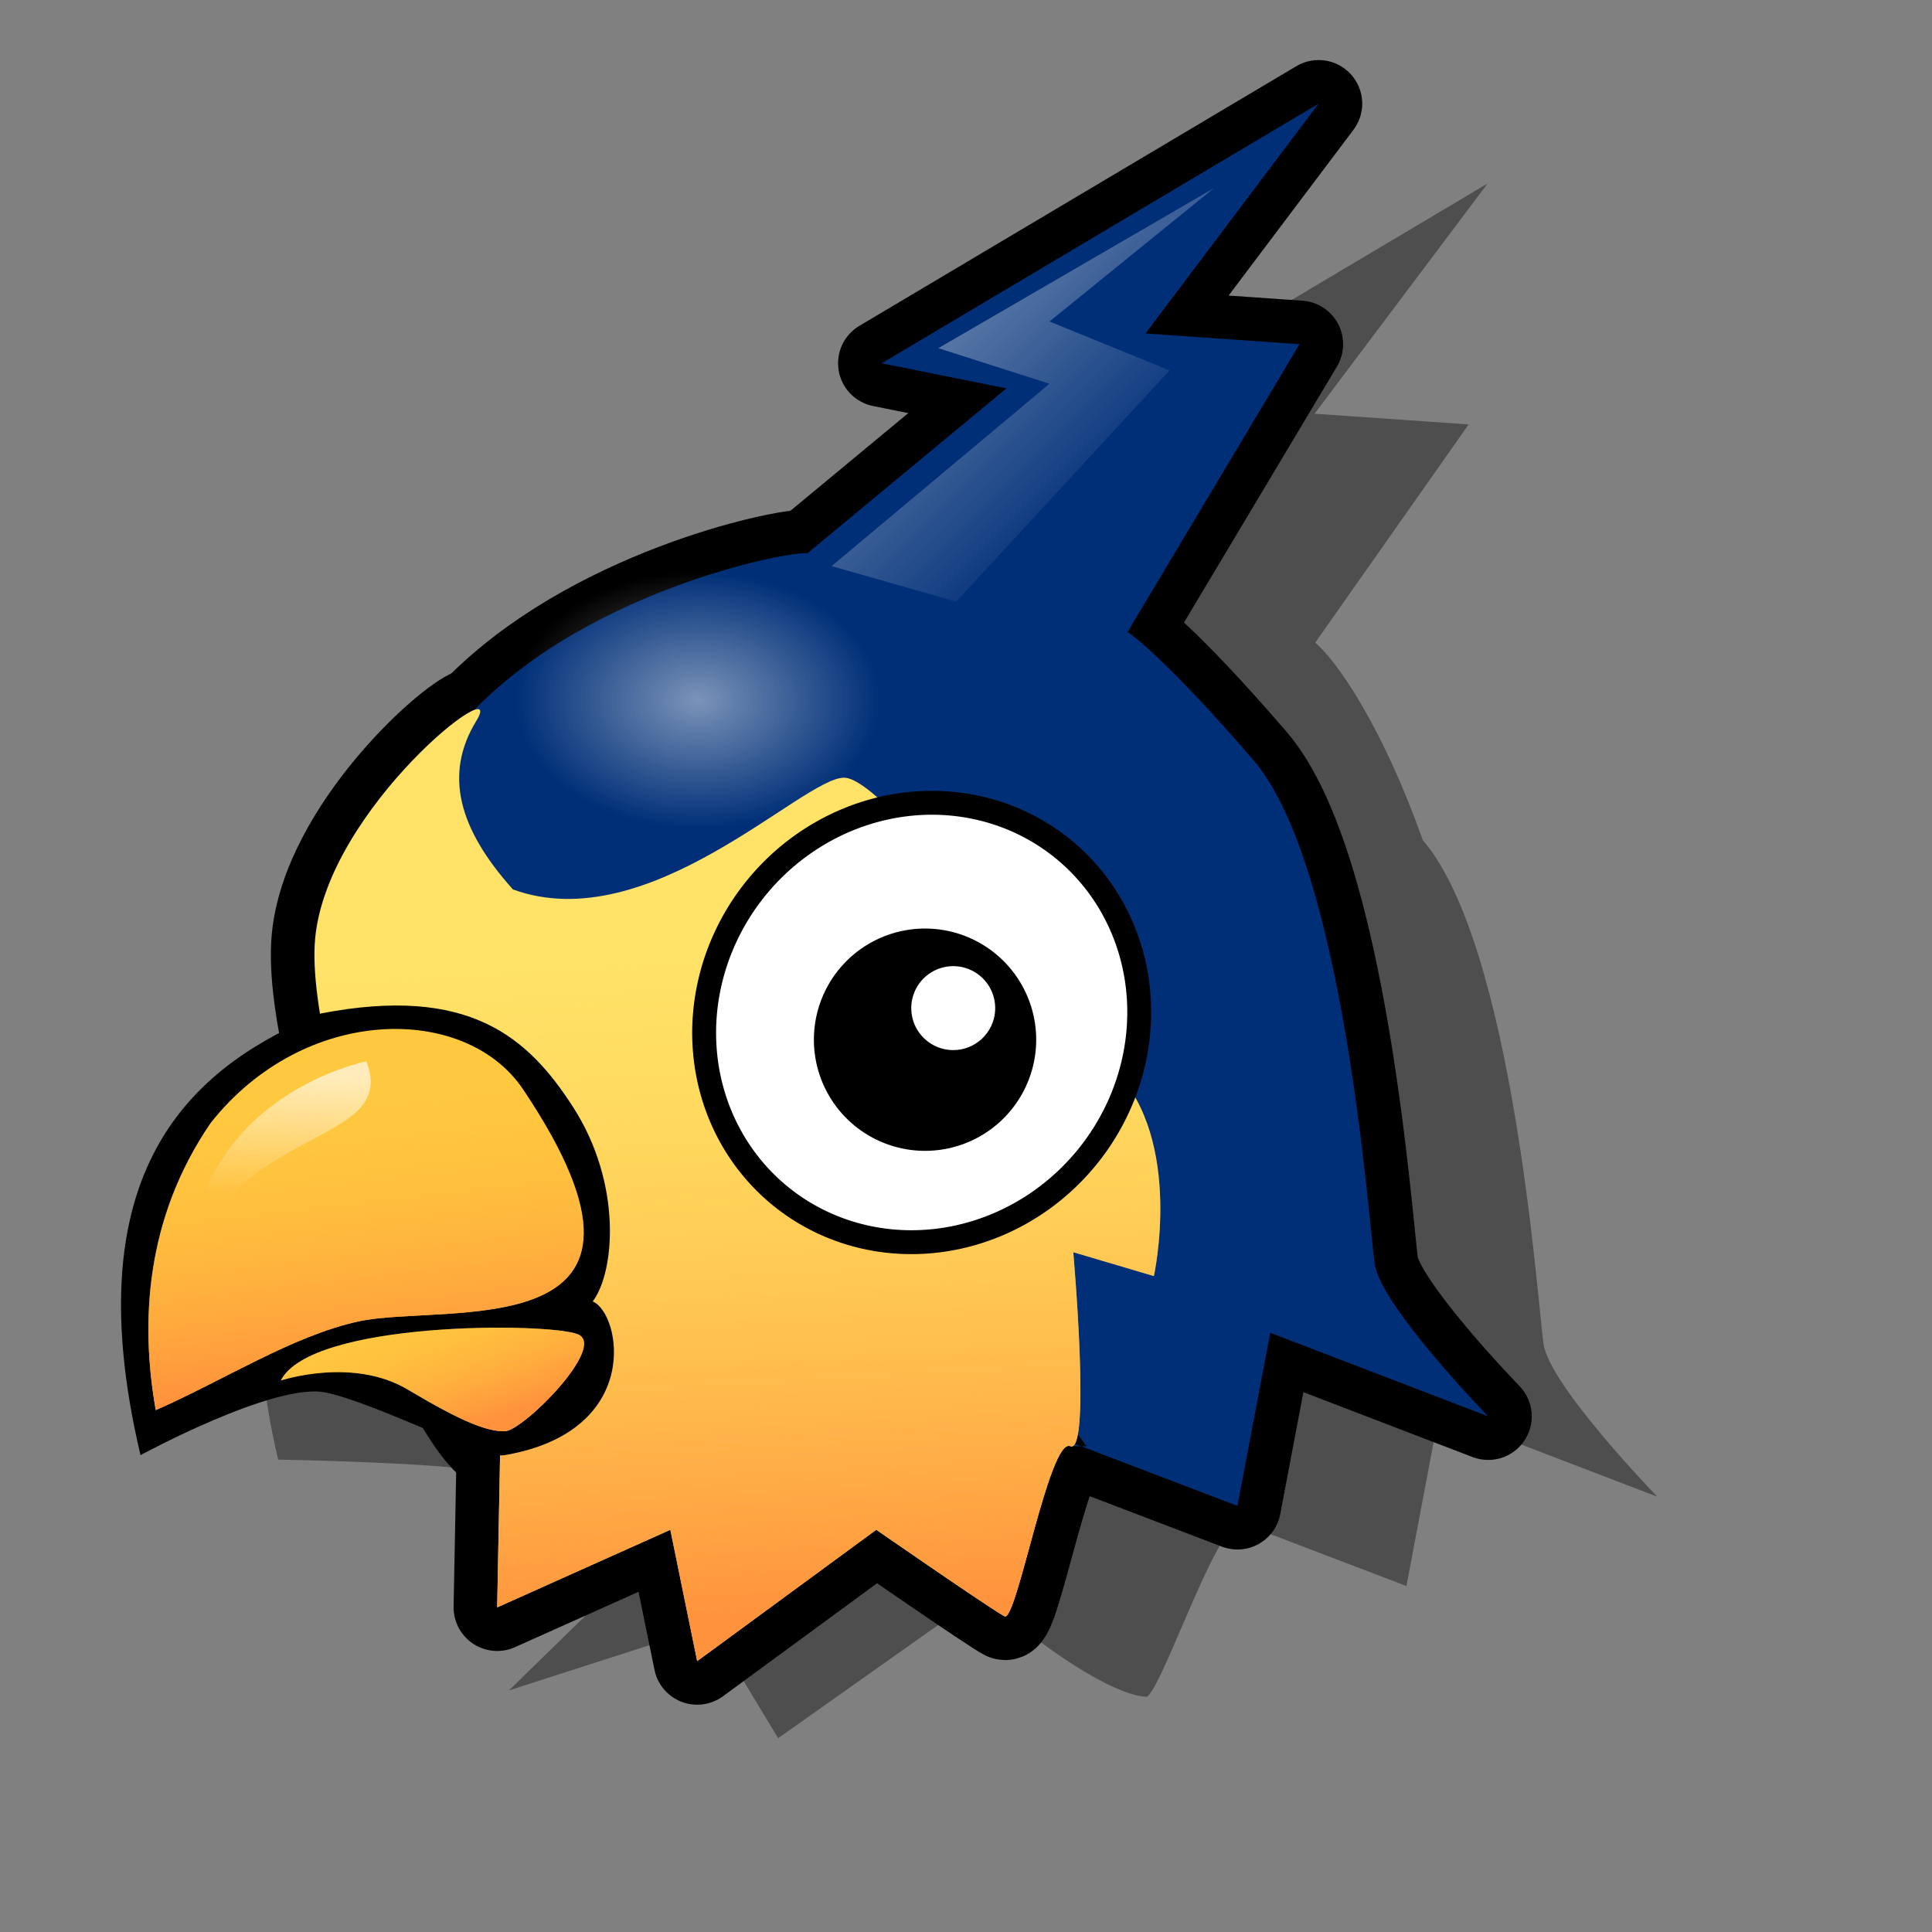
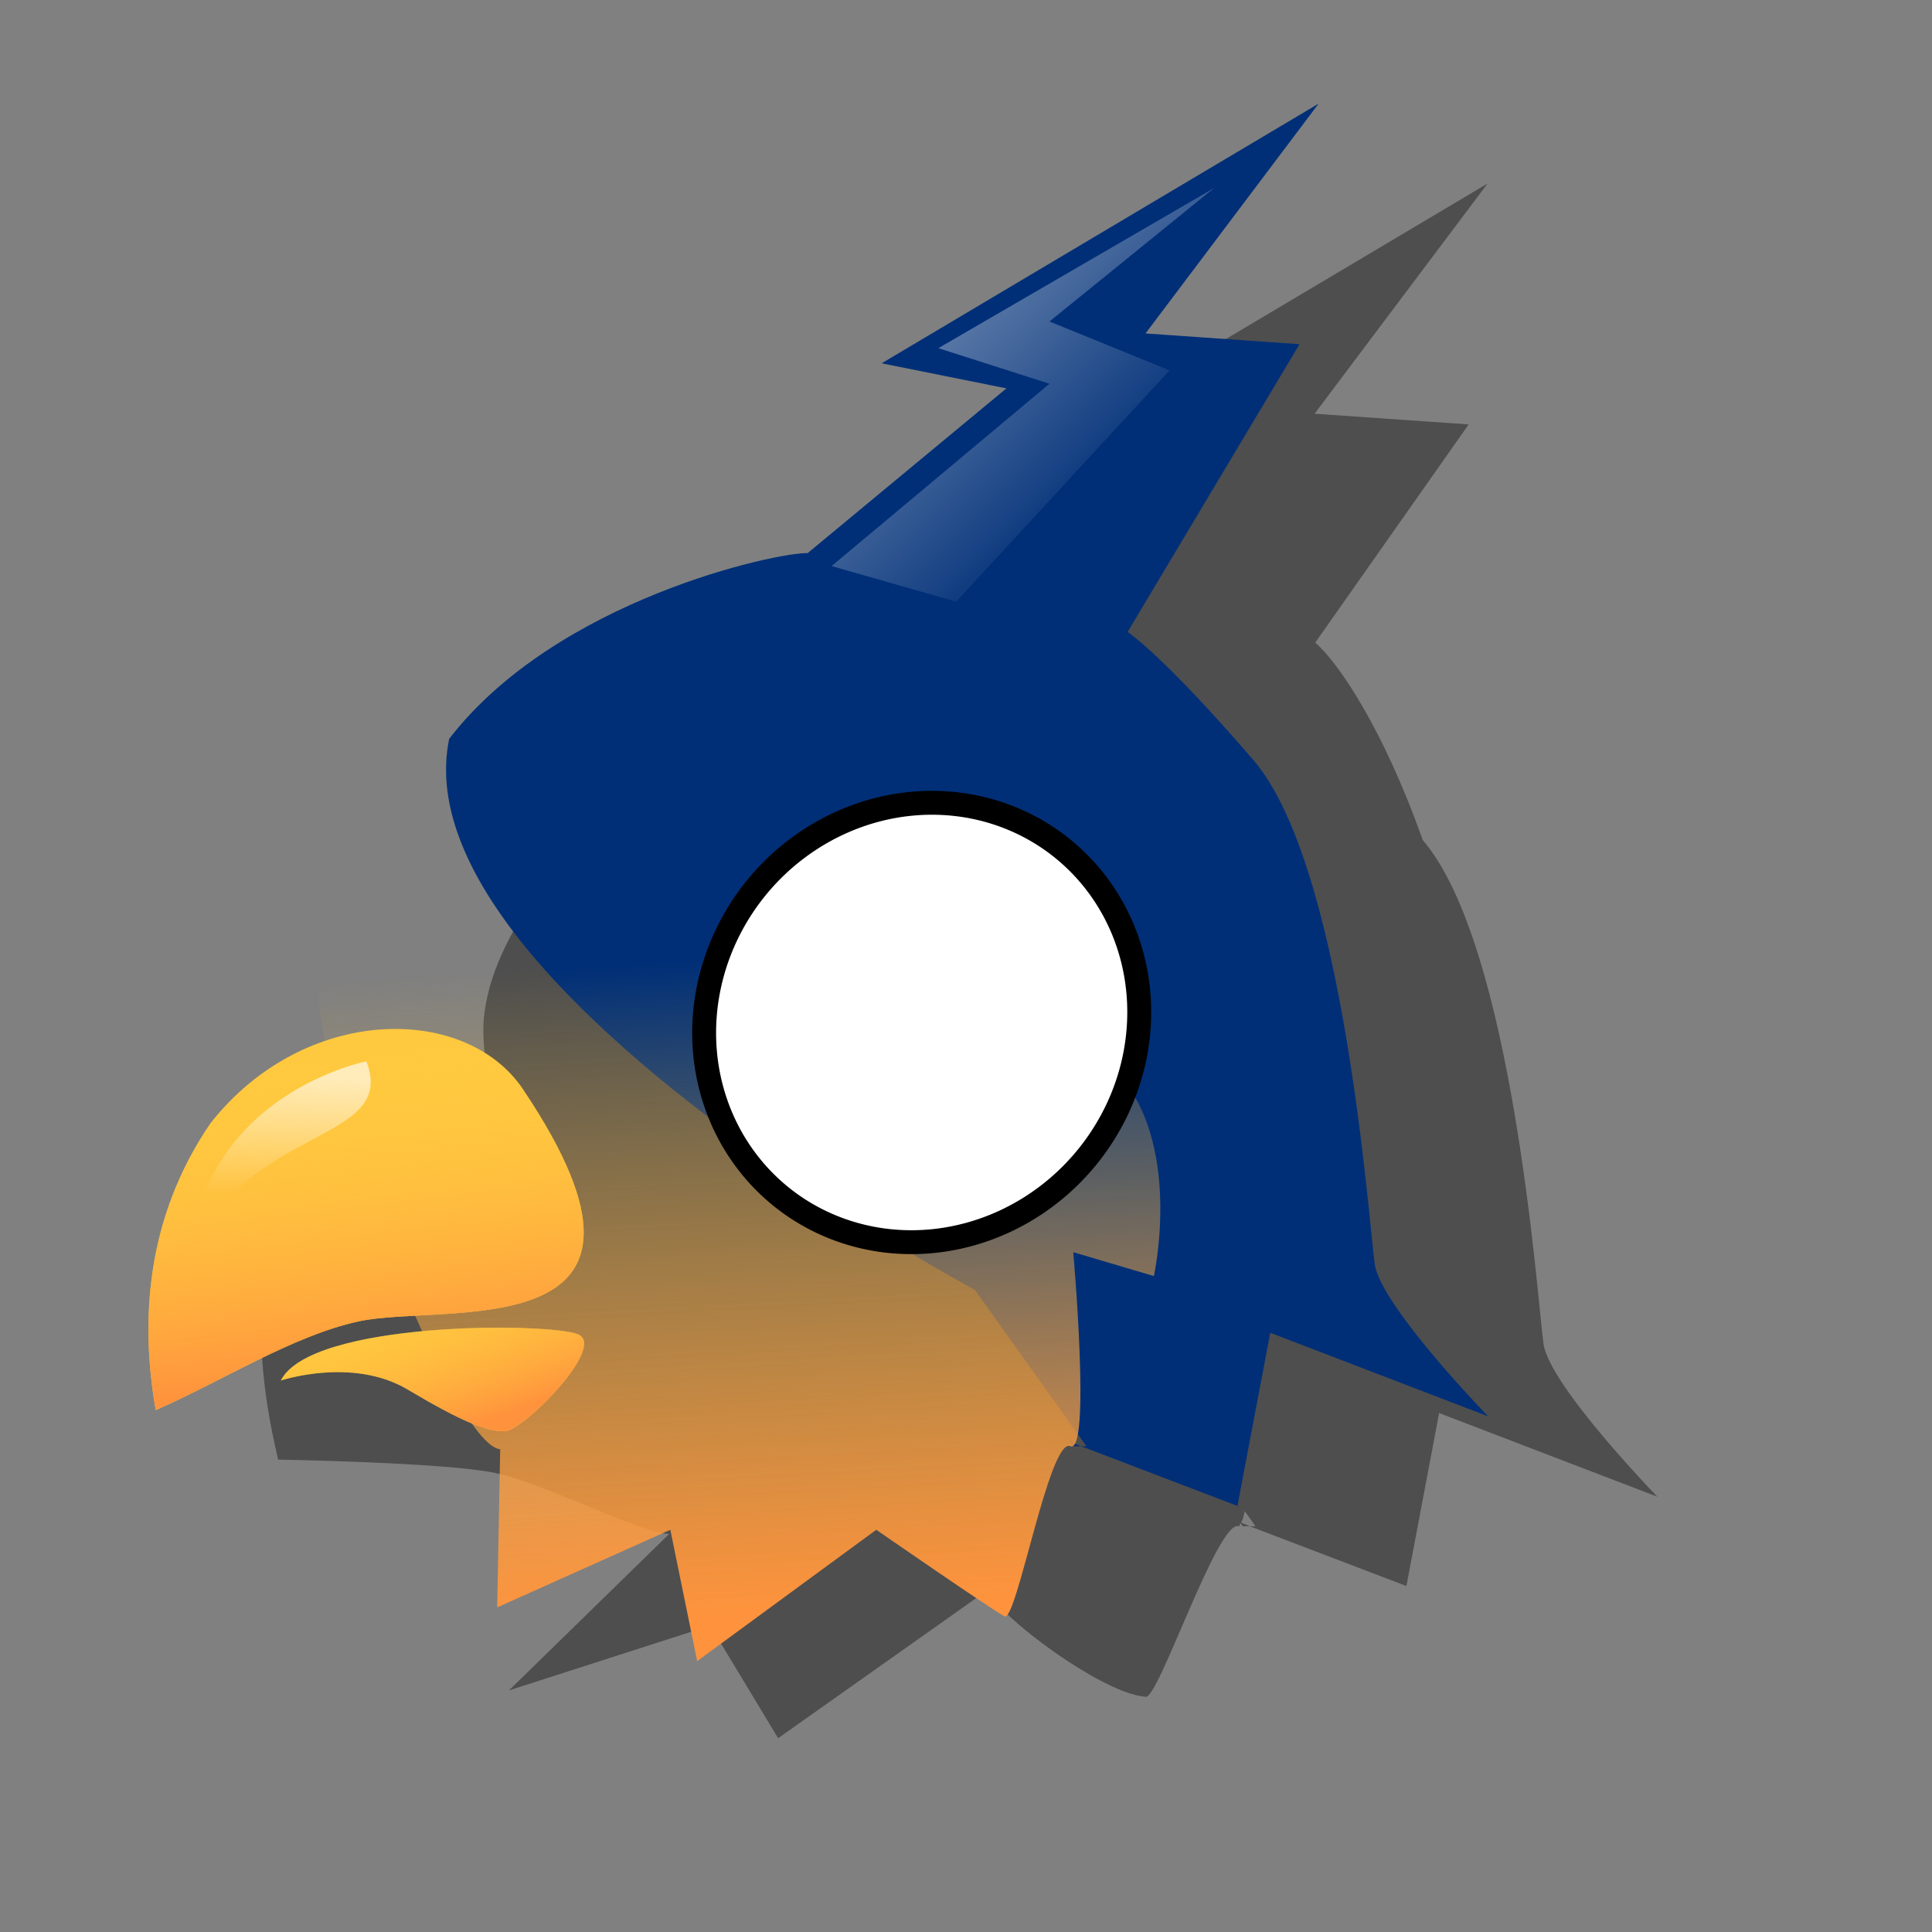
<svg xmlns="http://www.w3.org/2000/svg" xmlns:ns1="http://sodipodi.sourceforge.net/DTD/sodipodi-0.dtd" xmlns:ns2="http://www.inkscape.org/namespaces/inkscape" xmlns:xlink="http://www.w3.org/1999/xlink" width="72pt" height="72pt" id="svg1" ns1:version="0.32" ns2:version="0.40" ns1:docbase="/home/zeus/.icons/gartoon/scalable/apps" ns1:docname="thunderbird.svg">
  <rect width="100%" height="100%" fill="#808080" stroke="none" />
  <defs id="defs3">
    <linearGradient id="linearGradient1808">
      <stop style="stop-color:#ff933d;stop-opacity:1;" offset="0" id="stop1809" />
      <stop style="stop-color:#ffc93f;stop-opacity:0;" offset="1" id="stop1810" />
    </linearGradient>
    <linearGradient id="linearGradient1798">
      <stop style="stop-color:#ffffff;stop-opacity:0.639;" offset="0" id="stop1799" />
      <stop style="stop-color:#ffffff;stop-opacity:0;" offset="1" id="stop1800" />
    </linearGradient>
    <defs id="defs1694">
      <ns1:namedview id="namedview909" />
      <defs id="defs550">
        <linearGradient x1="0" y1="0" x2="1" y2="0" id="linearGradient632" gradientUnits="objectBoundingBox" spreadMethod="pad">
          <stop style="stop-color:#ffb700;stop-opacity:1;" offset="0" id="stop633" />
          <stop style="stop-color:#ffd58f;stop-opacity:0;" offset="1" id="stop634" />
        </linearGradient>
        <linearGradient x1="0" y1="0" x2="1" y2="0" id="linearGradient556" gradientUnits="objectBoundingBox" spreadMethod="pad">
          <stop style="stop-color:#000000;stop-opacity:1;" offset="0" id="stop557" />
          <stop style="stop-color:#bdf2ff;stop-opacity:0.384;" offset="1" id="stop558" />
        </linearGradient>
        <linearGradient id="linearGradient559" xlink:href="#linearGradient632" x1="60.645" y1="19.296" x2="35.371" y2="69.143" gradientUnits="userSpaceOnUse" spreadMethod="pad" />
        <linearGradient xlink:href="#linearGradient632" id="linearGradient631" x1="85.638" y1="17.444" x2="73.916" y2="54.628" gradientUnits="userSpaceOnUse" spreadMethod="pad" gradientTransform="scale(0.741,1.35)" />
      </defs>
    </defs>
    <ns1:namedview id="namedview1705" pagecolor="#ffffff" bordercolor="#666666" borderopacity="1.0" ns2:pageopacity="0.0" ns2:pageshadow="2" ns2:zoom="2.4559706" ns2:cx="113.94414" ns2:cy="73.007956" ns2:window-width="812" ns2:window-height="560" ns2:window-x="103" ns2:window-y="56" />
    <linearGradient ns2:collect="always" xlink:href="#linearGradient1798" id="linearGradient1801" gradientTransform="matrix(0.962,0,0,1.04,-1.326,-1.326)" x1="42.19" y1="11.034" x2="56.97" y2="27.09" gradientUnits="userSpaceOnUse" />
    <radialGradient ns2:collect="always" xlink:href="#linearGradient1798" id="radialGradient1806" gradientTransform="scale(1.232,0.812)" cx="29.139" cy="46.234" fx="29.139" fy="46.234" r="3.676" gradientUnits="userSpaceOnUse" />
    <linearGradient ns2:collect="always" xlink:href="#linearGradient1808" id="linearGradient1811" gradientTransform="matrix(1.069,0,0,0.936,-1.326,-1.326)" x1="18.88" y1="74.401" x2="16.677" y2="57.798" gradientUnits="userSpaceOnUse" />
    <linearGradient ns2:collect="always" xlink:href="#linearGradient1808" id="linearGradient1840" gradientTransform="matrix(1.711,0,0,0.584,-1.326,-1.326)" x1="17.292" y1="120.652" x2="10.456" y2="114.137" gradientUnits="userSpaceOnUse" />
    <linearGradient ns2:collect="always" xlink:href="#linearGradient1798" id="linearGradient1845" gradientTransform="matrix(0.97,0,0,1.031,-1.326,-1.326)" x1="17.228" y1="53.228" x2="17.075" y2="58.933" gradientUnits="userSpaceOnUse" />
    <linearGradient ns2:collect="always" xlink:href="#linearGradient1808" id="linearGradient1850" gradientTransform="matrix(0.943,0,0,1.061,-1.326,-1.326)" x1="38.532" y1="76.963" x2="36.981" y2="46.308" gradientUnits="userSpaceOnUse" />
  </defs>
  <ns1:namedview id="base" pagecolor="#ffffff" bordercolor="#666666" borderopacity="1.0" ns2:pageopacity="0.0" ns2:pageshadow="2" ns2:zoom="1.0000000" ns2:cx="128.82690" ns2:cy="114.60458" ns2:current-layer="svg1" ns2:window-width="849" ns2:window-height="624" ns2:window-x="71" ns2:window-y="28" />
  <path style="fill:#000000;fill-opacity:0.392;fill-rule:evenodd;stroke:none;stroke-width:4.331;stroke-linecap:round;stroke-linejoin:round;stroke-miterlimit:4;stroke-opacity:1" d="M 73.915,9.12 L 52.196,22.027 L 58.415,23.277 L 48.54,31.464 C 47.142,31.416 37.683,33.505 32.04,39.308 C 30.943,39.449 24.538,45.143 24.04,50.62 C 23.951,51.601 24.124,52.913 24.352,54.339 C 18.494,56.786 10.336,57.769 13.821,72.527 C 13.821,72.527 22.05,72.664 24.571,73.183 C 27.023,73.688 32.023,76.271 33.259,76.214 L 25.29,83.995 L 35.29,80.777 L 38.665,86.37 L 49.446,78.745 C 47.571,78.745 54.447,84.168 56.915,84.308 C 57.508,84.605 60.533,75.394 61.571,75.839 C 61.601,75.852 61.607,75.687 61.634,75.683 L 61.759,75.839 L 62.102,75.839 L 61.727,75.683 L 61.665,75.62 C 61.755,75.582 61.797,75.305 61.852,75.089 L 62.384,75.839 L 62.102,75.839 L 69.884,78.808 L 71.509,70.214 L 82.352,74.37 C 82.352,74.37 76.993,68.853 76.696,66.777 C 76.399,64.7 75.206,46.989 70.696,41.745 C 68.763,36.278 66.506,32.91 65.352,31.933 L 72.977,21.089 L 65.321,20.558 L 73.915,9.12 z " id="path1856" ns1:nodetypes="ccccccccccccccccccccccccccccccccc" />
-   <path style="fill:none;fill-opacity:1;fill-rule:evenodd;stroke:#000000;stroke-width:4.331;stroke-linecap:round;stroke-linejoin:round;stroke-miterlimit:4;stroke-opacity:1" d="M 65.522,5.149 L 43.809,18.052 L 50.008,19.298 L 40.13,27.485 C 38.732,27.437 29.281,29.513 23.638,35.316 C 22.541,35.458 16.156,41.171 15.658,46.648 C 15.065,53.174 22.481,71.861 24.854,72.01 L 24.705,79.87 L 33.308,76.014 L 34.643,82.54 L 43.542,76.014 C 43.542,76.014 49.326,80.019 49.919,80.315 C 50.512,80.612 52.144,71.416 53.182,71.861 C 53.212,71.874 53.215,71.717 53.241,71.713 L 53.36,71.861 L 53.716,71.861 L 53.33,71.713 L 53.271,71.654 C 53.361,71.616 53.394,71.335 53.449,71.12 L 53.983,71.861 L 53.716,71.861 L 61.488,74.828 L 63.119,66.225 L 73.946,70.378 C 73.946,70.378 68.607,64.89 68.31,62.814 C 68.014,60.738 66.798,43.022 62.289,37.778 C 57.856,32.624 56.09,31.44 56.03,31.401 L 64.573,17.103 L 56.92,16.569 L 65.522,5.149 z " id="path1794" />
  <g ns2:label="Layer 1" ns2:groupmode="layer" id="layer1" />
  <path style="fill:#002f77;fill-opacity:1;fill-rule:evenodd;stroke:none;stroke-width:0.25pt;stroke-linecap:butt;stroke-linejoin:miter;stroke-opacity:1" d="M 65.522,5.149 L 43.809,18.052 L 50.008,19.298 L 40.13,27.485 C 38.621,27.433 27.669,29.787 22.321,36.708 C 19.804,48.769 48.436,64.09 48.436,64.09 L 53.983,71.861 L 53.716,71.861 L 61.488,74.828 L 63.119,66.225 L 73.946,70.378 C 73.946,70.378 68.607,64.89 68.31,62.814 C 68.014,60.738 66.798,43.022 62.289,37.778 C 57.856,32.624 56.09,31.44 56.03,31.401 L 64.573,17.103 L 56.92,16.569 L 65.522,5.149 z M 53.716,71.861 L 53.33,71.713 L 53.034,71.416 L 53.36,71.861 L 53.716,71.861 z " id="path1690" ns1:nodetypes="cccccccccccccccccccccc" />
-   <path style="fill:#ffe268;fill-opacity:1;fill-rule:evenodd;stroke:none;stroke-width:0.25pt;stroke-linecap:butt;stroke-linejoin:miter;stroke-opacity:1" d="M 24.854,72.01 L 24.705,79.87 L 33.308,76.014 L 34.643,82.54 L 43.542,76.014 C 43.542,76.014 49.326,80.019 49.919,80.315 C 50.512,80.612 52.144,71.416 53.182,71.861 C 54.22,72.306 53.33,62.221 53.33,62.221 L 57.335,63.407 C 57.335,63.407 58.818,56.733 55.407,53.174 C 51.996,49.614 44.018,38.643 41.942,38.643 C 39.865,38.643 32.262,46.666 25.487,44.195 C 22.803,41.2 22.036,38.49 23.667,35.821 C 25.299,33.151 16.251,40.122 15.658,46.648 C 15.065,53.174 22.481,71.861 24.854,72.01 z " id="path1689" ns1:nodetypes="ccccccccccccccc" />
  <path style="fill:url(#linearGradient1850);fill-opacity:1;fill-rule:evenodd;stroke:none;stroke-width:0.25pt;stroke-linecap:butt;stroke-linejoin:miter;stroke-opacity:1" d="M 24.854,72.01 L 24.705,79.87 L 33.308,76.014 L 34.643,82.54 L 43.542,76.014 C 43.542,76.014 49.326,80.019 49.919,80.315 C 50.512,80.612 52.144,71.416 53.182,71.861 C 54.22,72.306 53.33,62.221 53.33,62.221 L 57.335,63.407 C 57.335,63.407 58.818,56.733 55.407,53.174 C 51.996,49.614 44.018,38.643 41.942,38.643 C 39.865,38.643 32.262,46.666 25.487,44.195 C 22.803,41.2 22.036,38.49 23.667,35.821 C 25.299,33.151 16.251,40.122 15.658,46.648 C 15.065,53.174 22.481,71.861 24.854,72.01 z " id="path1846" ns1:nodetypes="ccccccccccccccc" />
  <path ns1:type="arc" style="fill:#ffffff;fill-opacity:1;fill-rule:nonzero;stroke:#000000;stroke-width:1.25;stroke-linecap:round;stroke-linejoin:round;stroke-miterlimit:4;stroke-opacity:1" id="path1685" ns1:cx="52.701553" ns1:cy="49.341358" ns1:rx="11.159029" ns1:ry="11.711456" d="M 63.861 49.341 A 11.159 11.711 0 1 1  41.543,49.341 A 11.159 11.711 0 1 1  63.861 49.341 z" transform="matrix(0.737,0.599,-0.599,0.737,36.512,-17.126)" />
-   <path ns1:type="arc" style="fill:#000000;fill-opacity:1;fill-rule:nonzero;stroke:none;stroke-width:1.25;stroke-linecap:round;stroke-linejoin:round;stroke-miterlimit:4;stroke-opacity:1" id="path1062" ns1:cx="54.248348" ns1:cy="51.440582" ns1:rx="4.0879612" ns1:ry="4.0879612" d="M 58.336 51.441 A 4.088 4.088 0 1 1  50.16,51.441 A 4.088 4.088 0 1 1  58.336 51.441 z" transform="matrix(1.351,0,0,1.351,-27.324,-17.835)" />
-   <path style="fill:#000000;fill-opacity:1;fill-rule:evenodd;stroke:none;stroke-width:0.25pt;stroke-linecap:butt;stroke-linejoin:miter;stroke-opacity:1" d="M 6.982,72.306 C 6.982,72.306 13.656,68.672 16.177,69.192 C 18.699,69.711 24.038,72.529 25.076,72.306 C 31.973,71.12 30.861,65.261 29.452,64.668 C 30.564,63.185 30.912,58.803 28.487,55.027 C 26.234,51.518 23.296,48.947 15.955,50.356 C 10.096,52.803 3.496,57.549 6.982,72.306 z " id="path1688" ns1:nodetypes="ccccscc" />
  <path style="fill:#ffc93f;fill-opacity:1;fill-rule:evenodd;stroke:none;stroke-width:0.25pt;stroke-linecap:butt;stroke-linejoin:miter;stroke-opacity:1" d="M 17.808,65.661 C 22.117,64.716 34.731,67.156 25.988,54.125 C 23.134,49.871 15.119,49.9 10.466,55.803 C 7.212,60.557 6.971,65.731 7.74,70.066 C 11.096,68.597 14.523,66.381 17.808,65.661 z " id="path1686" ns1:nodetypes="csccs" />
  <path style="fill:#ffc93f;fill-opacity:1;fill-rule:evenodd;stroke:none;stroke-width:0.25pt;stroke-linecap:butt;stroke-linejoin:miter;stroke-opacity:1" d="M 13.953,68.598 C 13.953,68.598 17.512,67.412 20.256,69.043 C 23,70.675 24.186,71.12 25.076,71.12 C 25.966,71.12 30.193,66.893 28.71,66.299 C 27.227,65.706 15.436,65.632 13.953,68.598 z " id="path1687" />
-   <path style="fill:url(#linearGradient1801);fill-opacity:1;fill-rule:evenodd;stroke:none;stroke-width:0.25pt;stroke-linecap:butt;stroke-linejoin:miter;stroke-opacity:1" d="M 41.322,28.128 L 52.149,19.068 L 46.625,17.301 L 60.325,9.346 L 52.149,15.975 L 58.115,18.405 L 47.509,29.896 L 41.322,28.128 z " id="path1797" />
-   <path ns1:type="arc" style="opacity:0.753;fill:url(#radialGradient1806);fill-opacity:1;fill-rule:nonzero;stroke:none;stroke-width:4.562;stroke-linecap:round;stroke-linejoin:round;stroke-miterlimit:4;stroke-opacity:1" id="path1802" ns1:cx="35.907764" ns1:cy="37.519417" ns1:rx="4.5299029" ns1:ry="2.9831069" d="M 40.438 37.519 A 4.53 2.983 0 1 1  31.378,37.519 A 4.53 2.983 0 1 1  40.438 37.519 z" transform="matrix(2,0,0,2.148,-37.123,-45.84)" />
+   <path style="fill:url(#linearGradient1801);fill-opacity:1;fill-rule:evenodd;stroke:none;stroke-width:0.25pt;stroke-linecap:butt;stroke-linejoin:miter;stroke-opacity:1" d="M 41.322,28.128 L 52.149,19.068 L 46.625,17.301 L 60.325,9.346 L 52.149,15.975 L 58.115,18.405 L 47.509,29.896 L 41.322,28.128 " id="path1797" />
  <path style="fill:url(#linearGradient1811);fill-opacity:1;fill-rule:evenodd;stroke:none;stroke-width:0.25pt;stroke-linecap:butt;stroke-linejoin:miter;stroke-opacity:1" d="M 17.808,65.661 C 22.117,64.716 34.731,67.156 25.988,54.125 C 23.134,49.871 15.119,49.9 10.466,55.803 C 7.212,60.557 6.971,65.731 7.74,70.066 C 11.096,68.597 14.523,66.381 17.808,65.661 z " id="path1807" ns1:nodetypes="csccs" />
  <path style="fill:url(#linearGradient1840);fill-opacity:1;fill-rule:evenodd;stroke:none;stroke-width:0.25pt;stroke-linecap:butt;stroke-linejoin:miter;stroke-opacity:1" d="M 13.953,68.598 C 13.953,68.598 17.512,67.412 20.256,69.043 C 23,70.675 24.186,71.12 25.076,71.12 C 25.966,71.12 30.193,66.893 28.71,66.299 C 27.227,65.706 15.436,65.632 13.953,68.598 z " id="path1836" />
  <path style="fill:url(#linearGradient1845);fill-opacity:1;fill-rule:evenodd;stroke:none;stroke-width:0.25pt;stroke-linecap:butt;stroke-linejoin:miter;stroke-opacity:1" d="M 18.205,52.737 C 18.205,52.737 10.237,54.299 9.455,62.268 C 12.424,55.862 19.768,56.799 18.205,52.737 z " id="path1841" ns1:nodetypes="ccc" />
  <path ns1:type="arc" style="fill:#ffffff;fill-opacity:1;fill-rule:nonzero;stroke:none;stroke-width:1.25;stroke-linecap:round;stroke-linejoin:round;stroke-miterlimit:4;stroke-opacity:1" id="path1855" ns1:cx="54.248348" ns1:cy="51.440582" ns1:rx="4.0879612" ns1:ry="4.0879612" d="M 58.336 51.441 A 4.088 4.088 0 1 1  50.16,51.441 A 4.088 4.088 0 1 1  58.336 51.441 z" transform="matrix(0.51,0,0,0.51,19.699,23.858)" />
</svg>